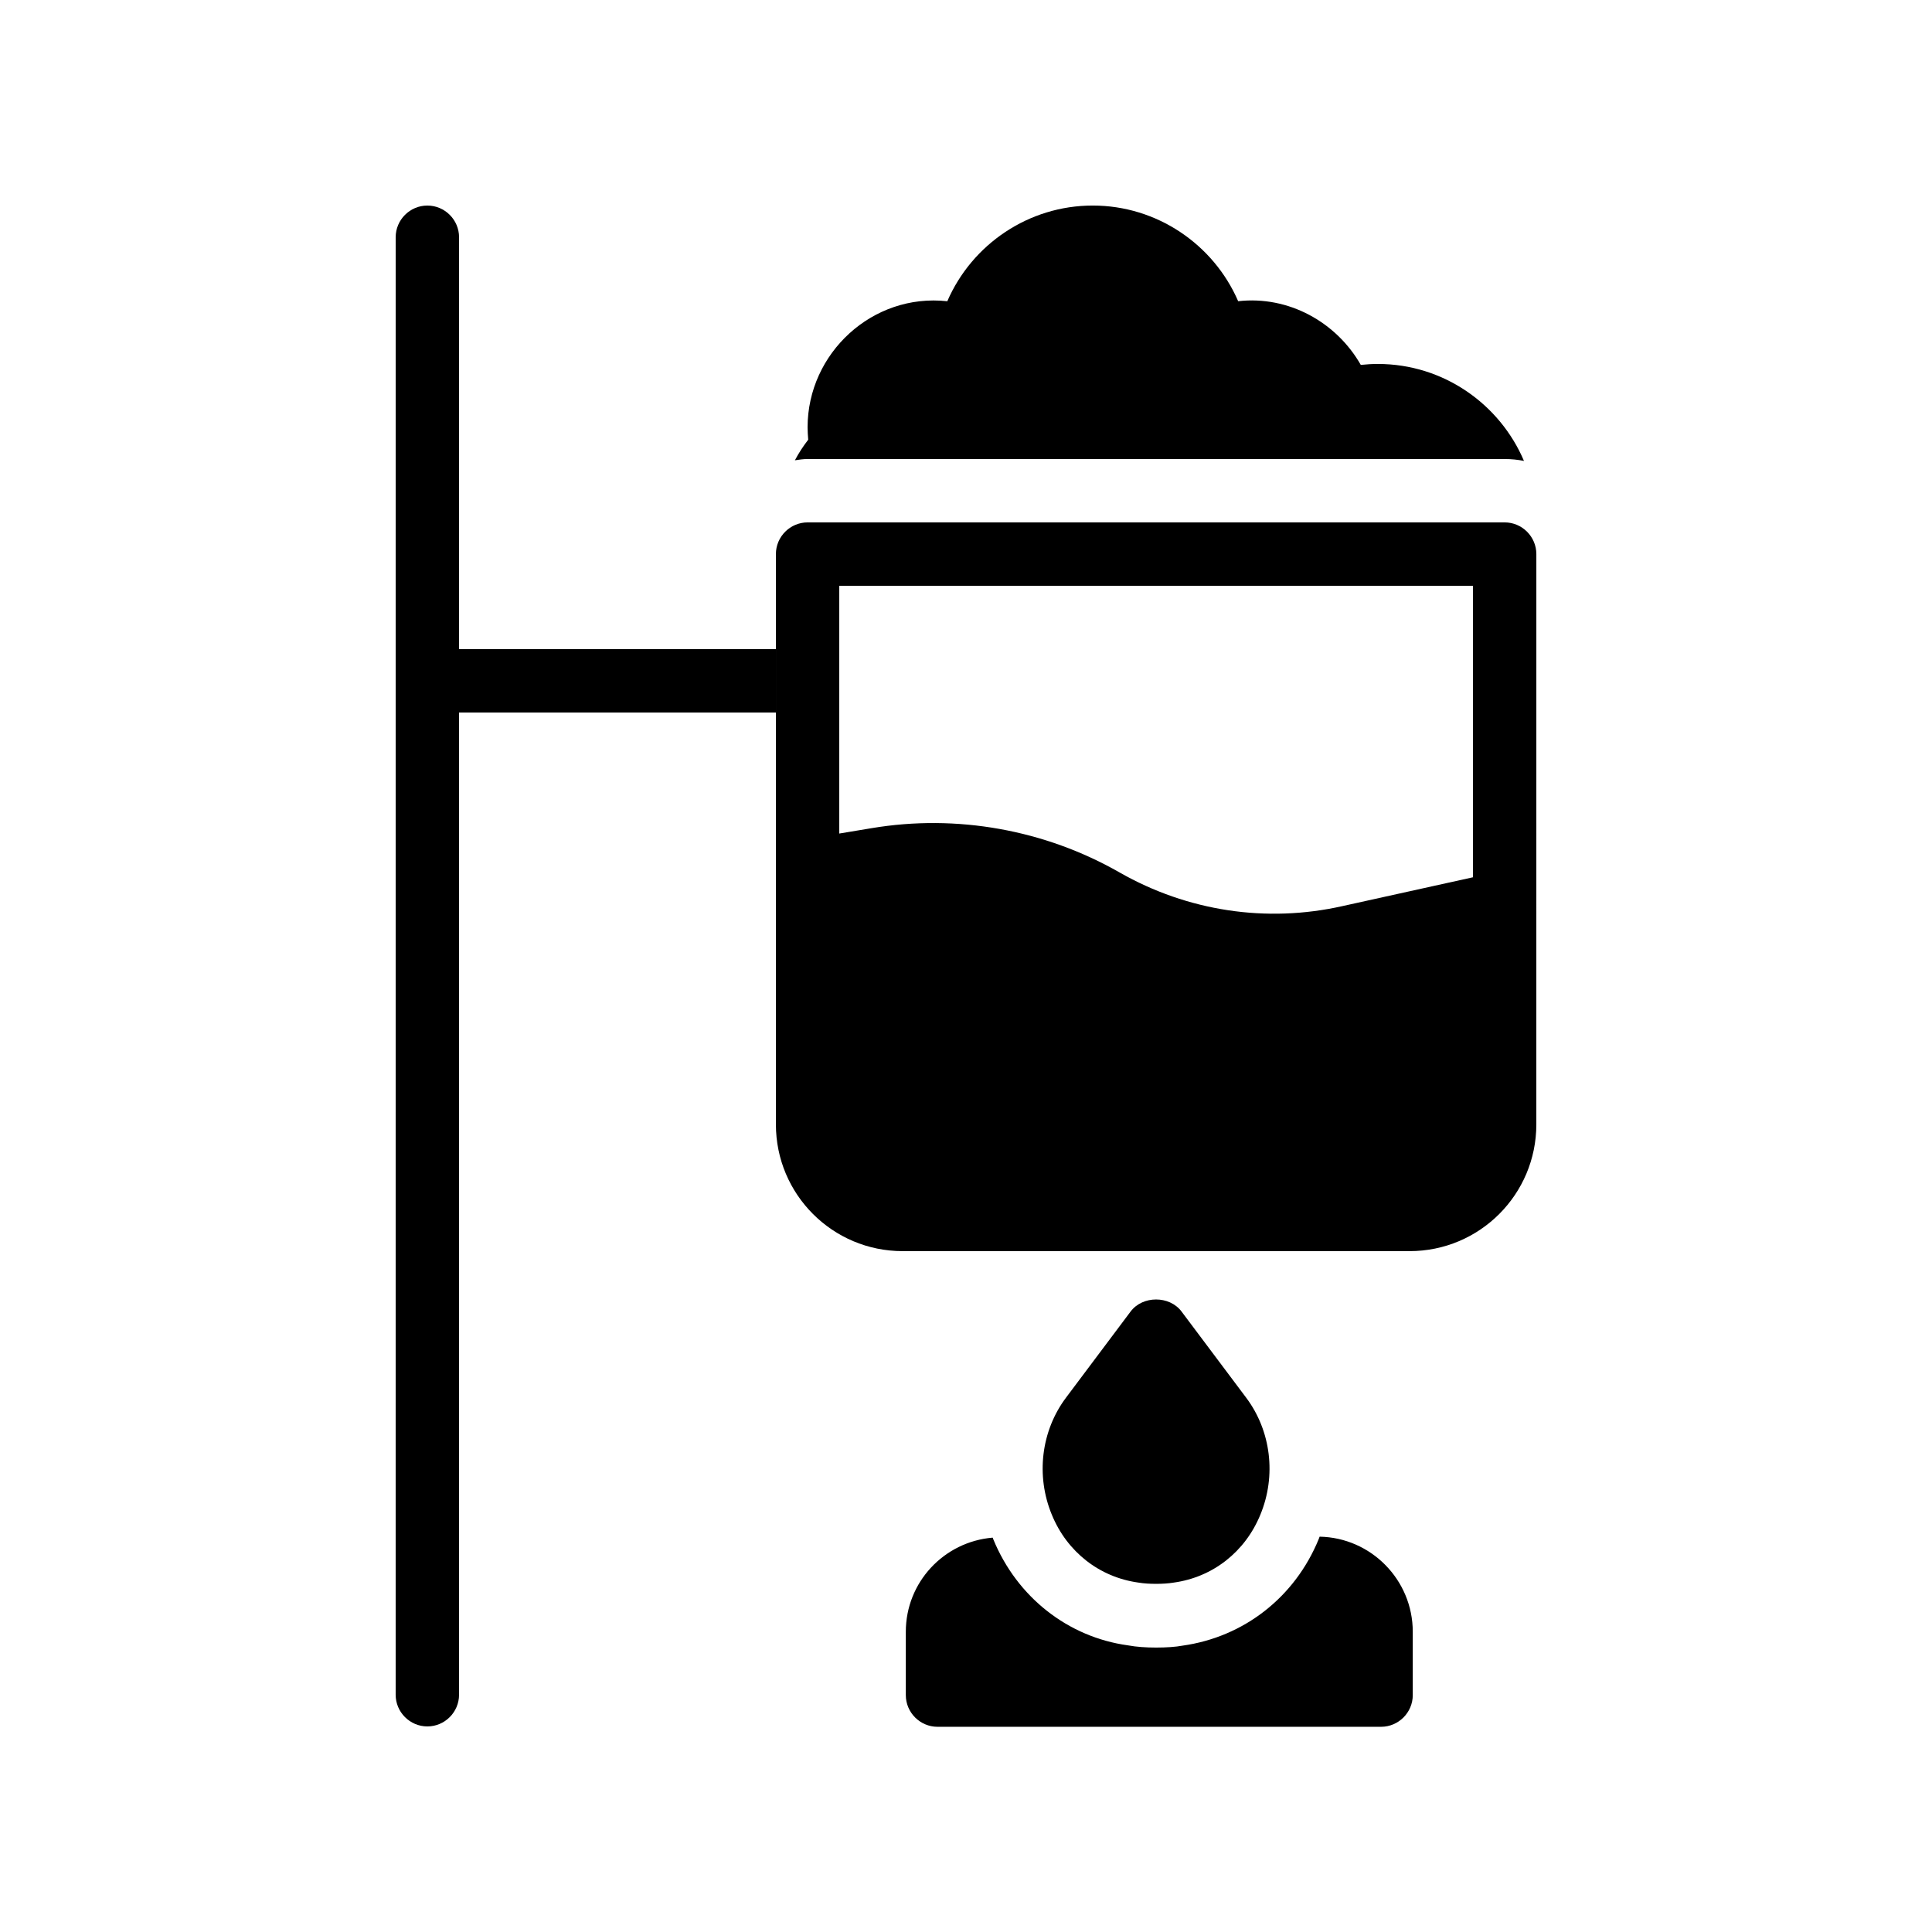
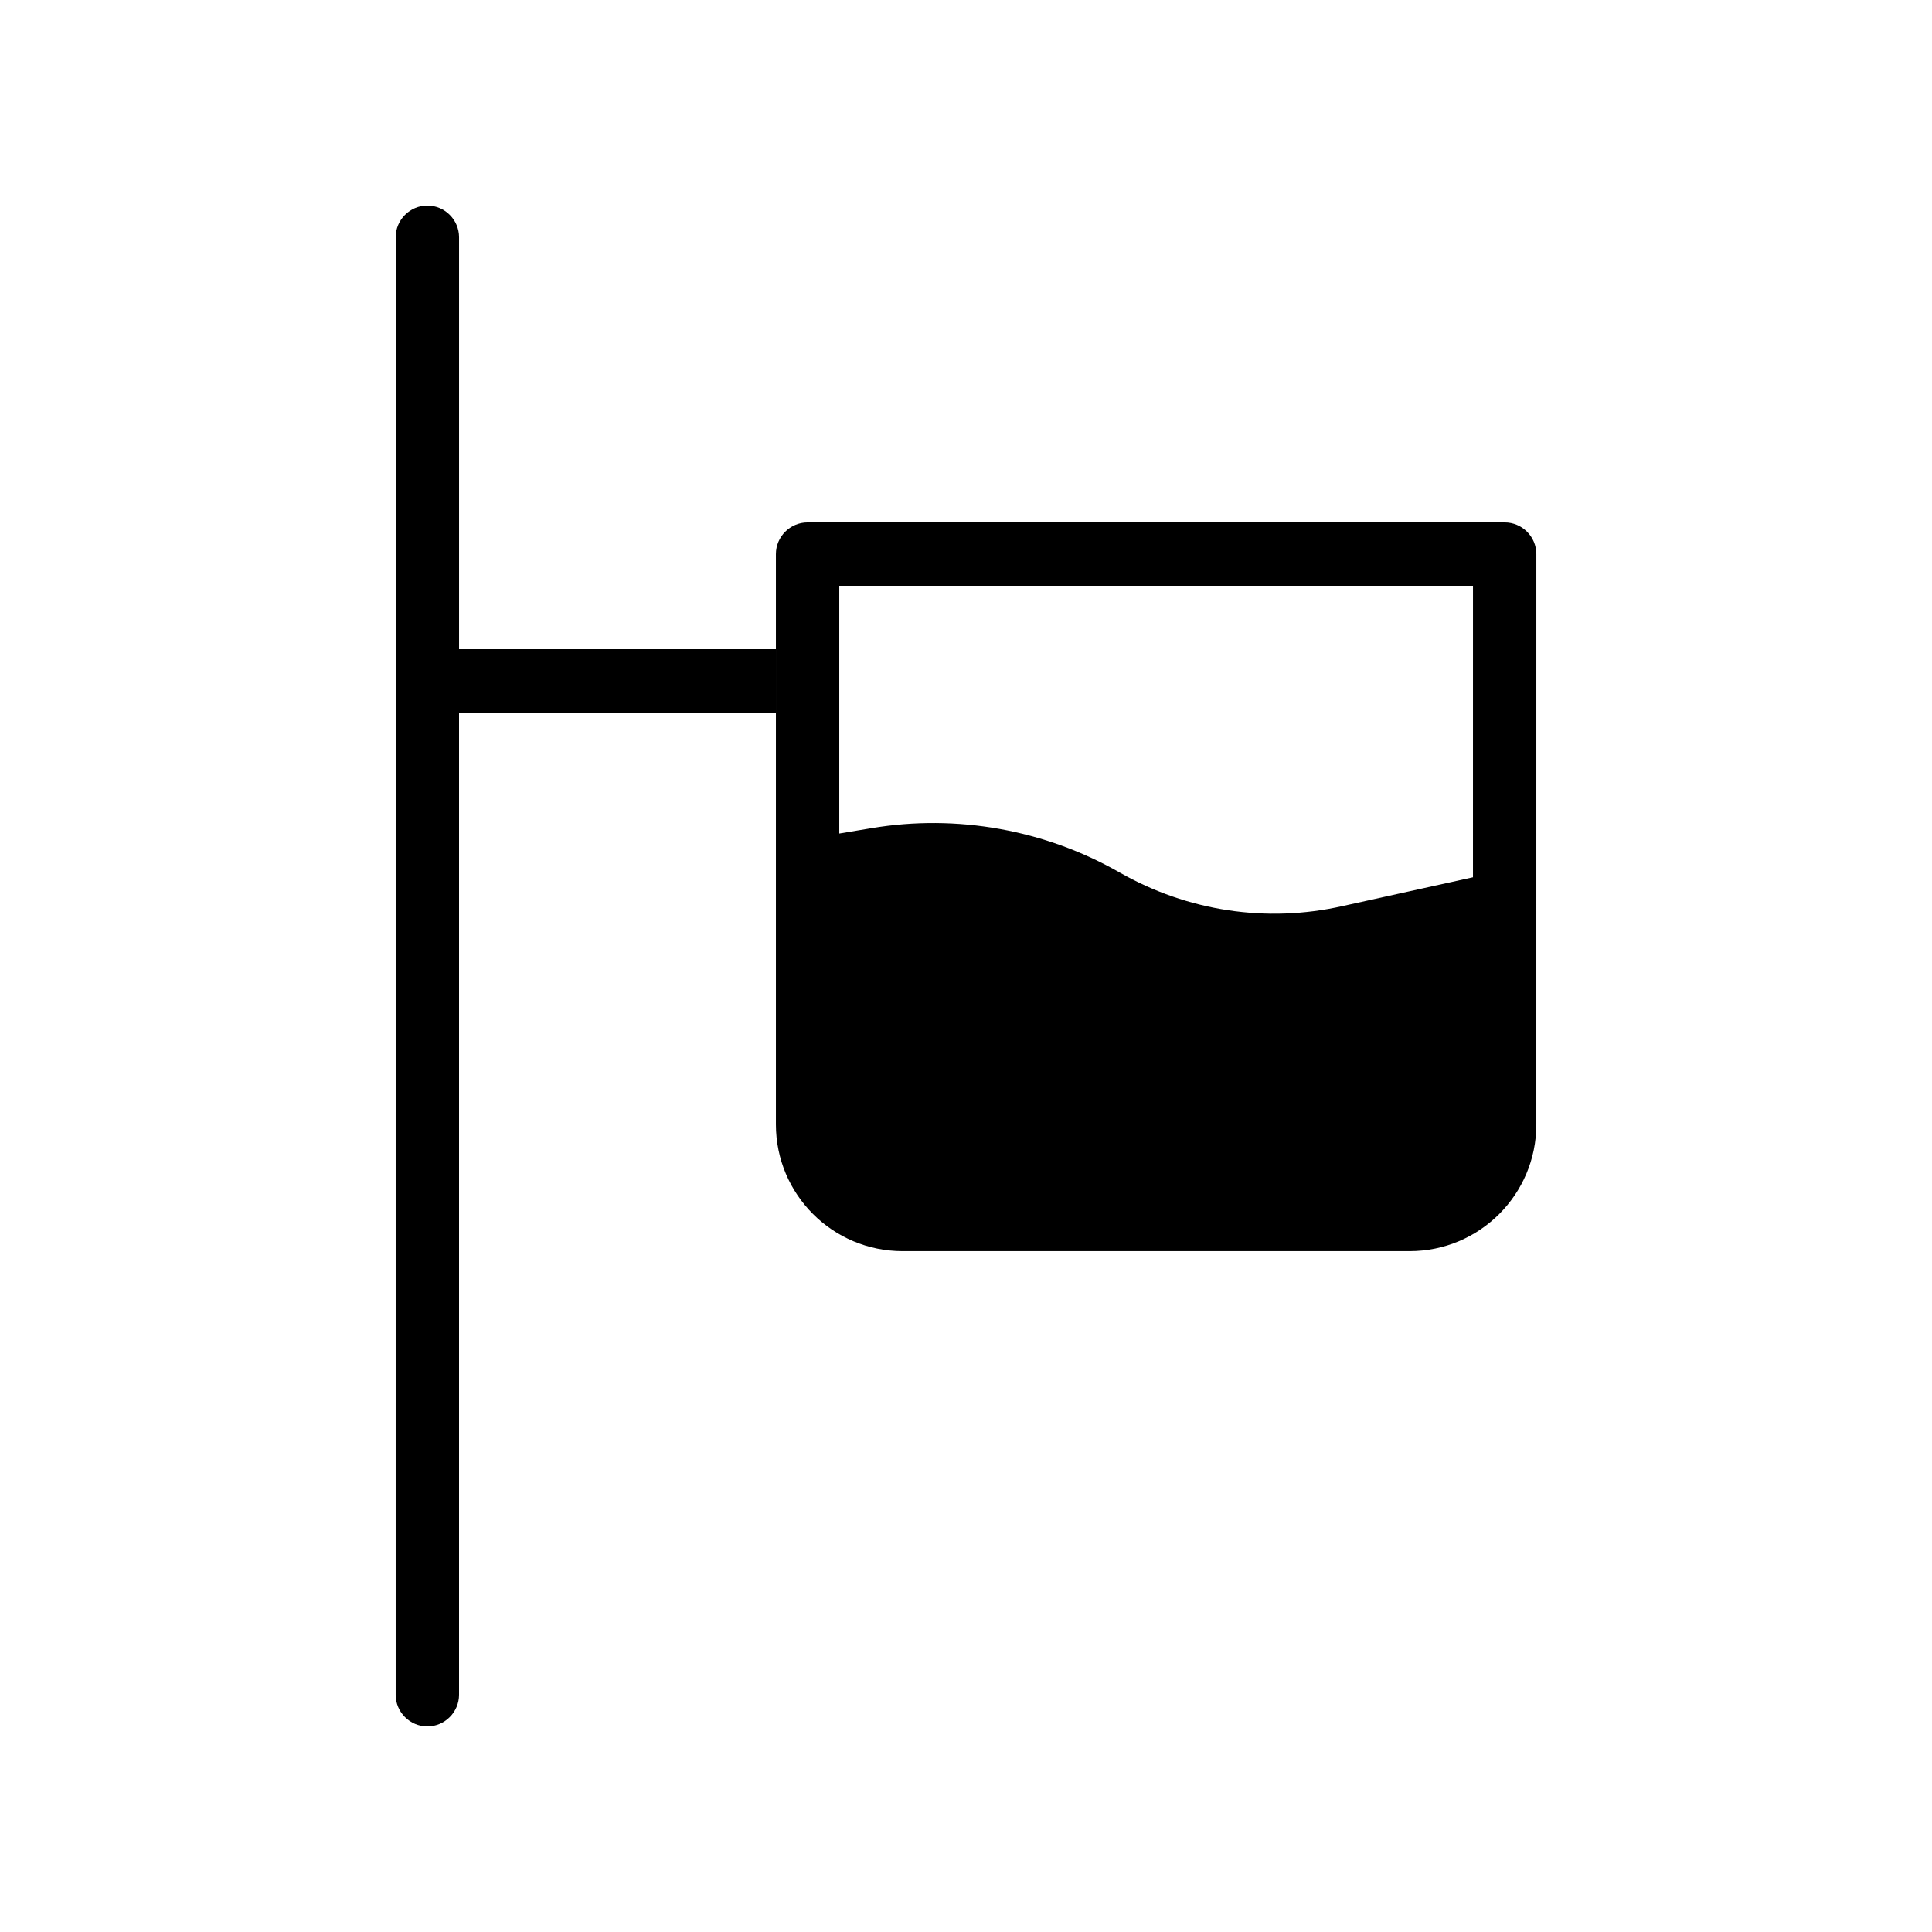
<svg xmlns="http://www.w3.org/2000/svg" fill="#000000" width="800px" height="800px" version="1.1" viewBox="144 144 512 512">
  <g>
    <path d="m349.62 316.03v16.793h-83.969v260.3c0 4.617-3.777 8.398-8.398 8.398-4.617 0-8.398-3.777-8.398-8.398l0.004-386.25c0-4.617 3.777-8.398 8.398-8.398 4.617 0 8.398 3.777 8.398 8.398v109.16z" />
-     <path d="m493.71 551.23c-0.082 0.25-0.168 0.418-0.25 0.672-6.297 15.367-19.816 25.945-36.105 28.215-1.762 0.336-4.281 0.504-6.969 0.504s-5.207-0.168-7.473-0.586c-15.871-2.184-29.391-12.762-35.688-28.129-0.082-0.168-0.082-0.336-0.168-0.418-12.93 1.09-23.008 11.84-23.008 24.938v16.793c0 4.617 3.777 8.398 8.398 8.398h117.55c4.617 0 8.398-3.777 8.398-8.398v-16.793c-0.004-13.777-11.09-24.945-24.691-25.195z" />
-     <path d="m478 545.43c-4.031 9.824-12.594 16.543-22.922 17.969-1.512 0.25-3.106 0.336-4.703 0.336-1.594 0-3.191-0.082-4.703-0.336-10.328-1.426-18.895-8.145-22.922-17.969-4.281-10.328-2.856-22.25 3.777-31.066l17.129-22.84c3.191-4.199 10.242-4.199 13.434 0l17.129 22.84c6.637 8.816 8.066 20.738 3.781 31.066z" />
-     <path d="m354.66 265.98c1.09-0.168 2.184-0.336 3.359-0.336h184.73c1.762 0 3.441 0.168 5.121 0.504-6.383-15.031-21.328-25.695-38.711-25.695-1.512 0-2.938 0.082-4.535 0.25-6.465-11.336-19.145-18.391-32.496-16.879-6.547-15.109-21.578-25.352-38.539-25.352-16.961 0-31.992 10.242-38.543 25.359-19.816-2.188-37.027 13.77-37.027 33.418 0 1.09 0.082 2.184 0.168 3.273-1.344 1.762-2.519 3.527-3.527 5.457z" />
    <path d="m542.75 282.44h-184.73c-4.617 0-8.398 3.777-8.398 8.398v151.14c0 18.559 15.031 33.586 33.586 33.586h134.35c18.559 0 33.586-15.031 33.586-33.586l0.004-151.14c0-4.617-3.777-8.398-8.395-8.398zm-8.398 94.047-34.594 7.641c-20.152 4.535-41.059 1.344-59.031-8.902-19.816-11.336-43.16-15.535-65.746-11.754l-8.566 1.426v-65.66h167.94z" />
  </g>
</svg>